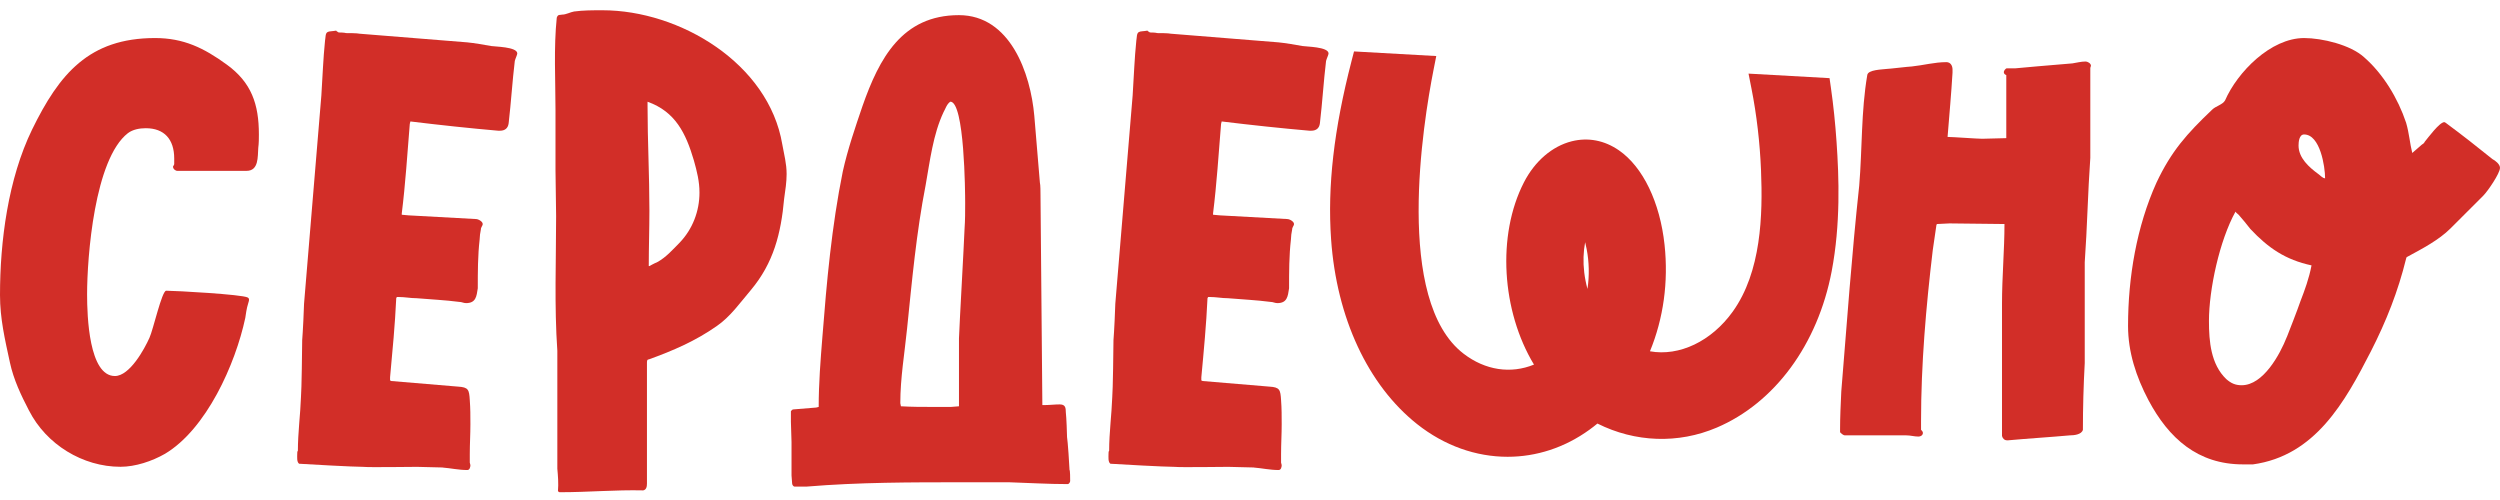
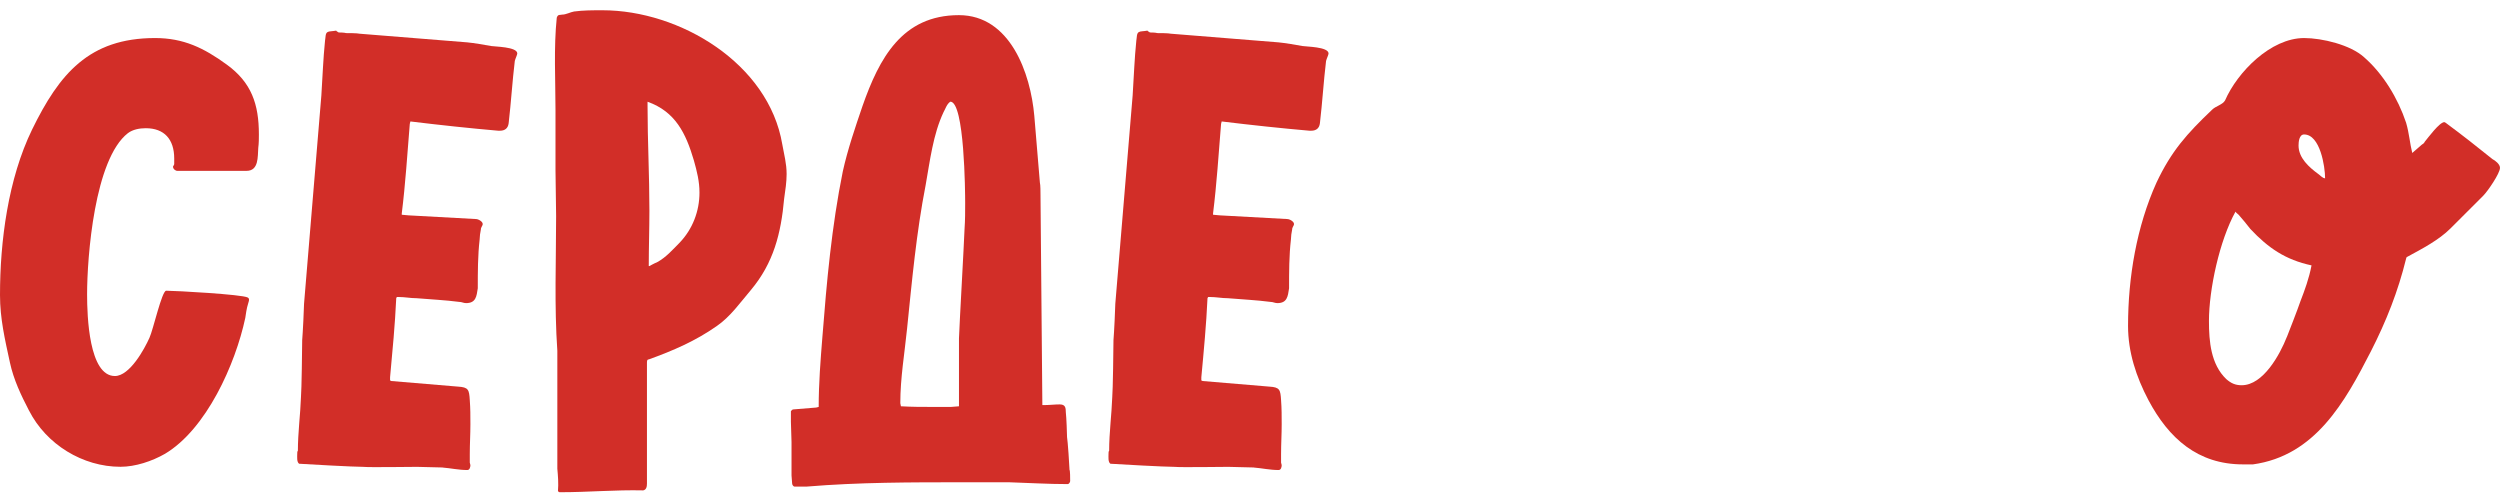
<svg xmlns="http://www.w3.org/2000/svg" width="105" height="21" viewBox="0 0 105 21" fill="none">
  <path d="M1.22 17.247C0.884 16.599 0.572 15.949 0.416 15.223C0.208 14.263 0 13.381 0 12.395C0 10.137 0.338 7.516 1.349 5.439C2.491 3.104 3.738 1.598 6.514 1.598C7.708 1.598 8.564 2.013 9.524 2.713C10.561 3.465 10.873 4.374 10.873 5.645C10.873 5.827 10.873 6.008 10.847 6.216C10.82 6.579 10.873 7.176 10.354 7.176H7.447C7.37 7.176 7.266 7.099 7.266 6.995C7.266 6.995 7.317 6.917 7.317 6.891V6.657C7.317 5.852 6.901 5.385 6.123 5.385C5.864 5.385 5.578 5.436 5.371 5.593C3.969 6.683 3.658 10.783 3.658 12.367C3.658 13.276 3.736 15.793 4.826 15.793C5.45 15.793 6.072 14.651 6.279 14.183C6.435 13.846 6.799 12.21 6.98 12.21C7.37 12.21 10.172 12.365 10.406 12.496C10.459 12.522 10.459 12.573 10.459 12.6C10.459 12.651 10.406 12.781 10.406 12.807C10.38 12.858 10.302 13.3 10.302 13.352C9.887 15.298 8.668 18.023 6.929 19.06C6.385 19.372 5.684 19.605 5.06 19.605C3.477 19.605 1.946 18.671 1.219 17.243L1.22 17.247Z" fill="#D22E28" />
  <path d="M18.582 19.634L17.518 19.608C17.284 19.608 15.468 19.634 15.26 19.608C14.845 19.608 12.976 19.504 12.562 19.477C12.458 19.4 12.484 19.192 12.484 19.062C12.484 19.011 12.484 18.958 12.511 18.932C12.511 18.179 12.614 17.426 12.641 16.674C12.667 16.439 12.692 14.52 12.692 14.287C12.718 14.001 12.77 12.911 12.77 12.756L13.497 4.011C13.548 3.232 13.574 2.454 13.652 1.702C13.678 1.598 13.652 1.364 13.782 1.339C13.809 1.312 13.99 1.312 14.12 1.286C14.12 1.312 14.198 1.339 14.224 1.364C14.251 1.364 14.458 1.364 14.536 1.39C14.613 1.39 15.003 1.39 15.107 1.416L19.623 1.779C19.908 1.806 20.349 1.883 20.635 1.934C20.765 1.961 21.726 1.961 21.726 2.246C21.726 2.299 21.648 2.454 21.622 2.558C21.518 3.414 21.466 4.296 21.363 5.179C21.336 5.386 21.207 5.49 21 5.49H20.922C19.728 5.386 18.509 5.256 17.237 5.101L17.211 5.205C17.107 6.477 17.029 7.722 16.874 8.967V9.019L17.16 9.045L19.988 9.2C20.092 9.2 20.274 9.304 20.274 9.408C20.274 9.485 20.196 9.538 20.196 9.642C20.17 9.746 20.145 9.954 20.145 10.058C20.067 10.732 20.067 11.433 20.067 12.108C20.016 12.446 19.99 12.731 19.574 12.731C19.47 12.731 19.393 12.68 19.289 12.68C18.692 12.602 18.095 12.576 17.498 12.525C17.239 12.525 17.005 12.474 16.746 12.474H16.668L16.642 12.525C16.59 13.641 16.487 14.73 16.383 15.847V15.977L16.435 16.003L19.238 16.238C19.678 16.264 19.705 16.368 19.731 16.808C19.757 17.146 19.757 17.483 19.757 17.821C19.757 18.236 19.731 18.651 19.731 19.066V19.429L19.757 19.533C19.757 19.611 19.731 19.741 19.627 19.741C19.264 19.741 18.926 19.663 18.59 19.637L18.582 19.634Z" fill="#D22E28" />
  <path d="M23.435 20.62C23.461 20.309 23.435 19.972 23.408 19.687V14.73C23.278 12.861 23.357 10.915 23.357 9.073L23.331 7.153V4.636C23.331 3.39 23.253 1.988 23.384 0.743C23.435 0.588 23.514 0.639 23.618 0.613C23.773 0.613 23.956 0.509 24.111 0.483C24.5 0.431 24.889 0.431 25.305 0.431C28.549 0.431 32.285 2.663 32.856 6.063C32.934 6.503 33.038 6.867 33.038 7.308C33.038 7.646 32.986 7.982 32.934 8.345C32.803 9.799 32.493 11.044 31.532 12.187C31.091 12.706 30.676 13.302 30.105 13.693C29.222 14.316 28.262 14.73 27.25 15.095C27.172 15.095 27.172 15.172 27.172 15.25V20.31C27.172 20.44 27.146 20.569 27.017 20.596C25.849 20.569 24.708 20.673 23.54 20.673C23.489 20.673 23.462 20.673 23.436 20.622L23.435 20.62ZM27.276 11.174C27.276 11.174 27.51 11.044 27.588 11.019C27.977 10.811 28.262 10.475 28.548 10.189C29.092 9.619 29.378 8.866 29.378 8.088C29.378 7.621 29.274 7.205 29.143 6.739C28.807 5.597 28.365 4.688 27.197 4.273V4.454C27.197 5.907 27.275 7.361 27.275 8.84C27.275 9.619 27.248 10.397 27.248 11.176H27.275L27.276 11.174Z" fill="#D22E28" />
  <path d="M33.374 20.439C33.323 20.439 33.27 20.361 33.27 20.309L33.244 19.971V18.569L33.218 17.713V17.272C33.244 17.246 33.269 17.195 33.321 17.195L34.281 17.117L34.385 17.091C34.385 16.104 34.463 15.118 34.54 14.158C34.722 11.822 34.93 9.513 35.397 7.203C35.604 6.269 35.916 5.36 36.226 4.451C36.927 2.452 37.887 0.636 40.274 0.636C42.428 0.636 43.284 3.076 43.441 4.867L43.675 7.669C43.701 7.747 43.701 8.111 43.701 8.189L43.779 17.012H43.909C44.09 17.012 44.298 16.985 44.506 16.985C44.74 16.985 44.765 17.116 44.765 17.322C44.791 17.53 44.816 18.256 44.816 18.359C44.843 18.49 44.92 19.605 44.92 19.735C44.947 19.761 44.947 20.098 44.947 20.202C44.947 20.253 44.895 20.332 44.843 20.332C44.013 20.332 43.208 20.281 42.377 20.255H40.457C38.276 20.255 36.071 20.255 33.891 20.436H33.371L33.374 20.439ZM39.94 17.091L40.277 17.064V14.209C40.303 13.508 40.485 10.317 40.511 9.616C40.537 9.253 40.537 8.888 40.537 8.525C40.537 8.085 40.511 4.27 39.914 4.27C39.759 4.374 39.706 4.582 39.629 4.71C39.188 5.644 39.058 6.761 38.877 7.773C38.487 9.772 38.306 11.77 38.098 13.794C37.994 14.831 37.813 15.87 37.813 16.934L37.839 17.064C38.306 17.091 38.721 17.091 39.188 17.091H39.94Z" fill="#D22E28" />
  <path d="M52.656 19.634L51.592 19.608C51.358 19.608 49.542 19.634 49.334 19.608C48.918 19.608 47.05 19.504 46.636 19.477C46.532 19.4 46.558 19.192 46.558 19.062C46.558 19.011 46.558 18.958 46.584 18.932C46.584 18.179 46.688 17.426 46.715 16.674C46.741 16.439 46.766 14.52 46.766 14.287C46.792 14.001 46.843 12.911 46.843 12.756L47.571 4.011C47.622 3.232 47.648 2.454 47.726 1.702C47.752 1.598 47.726 1.364 47.856 1.339C47.882 1.312 48.064 1.312 48.194 1.286C48.194 1.312 48.272 1.339 48.298 1.364C48.324 1.364 48.532 1.364 48.61 1.39C48.687 1.39 49.076 1.39 49.18 1.416L53.696 1.779C53.982 1.806 54.422 1.883 54.709 1.934C54.839 1.961 55.799 1.961 55.799 2.246C55.799 2.299 55.722 2.454 55.695 2.558C55.591 3.414 55.54 4.296 55.436 5.179C55.41 5.386 55.281 5.49 55.073 5.49H54.996C53.802 5.386 52.583 5.256 51.311 5.101L51.285 5.205C51.181 6.477 51.103 7.722 50.948 8.967V9.019L51.233 9.045L54.062 9.2C54.166 9.2 54.348 9.304 54.348 9.408C54.348 9.485 54.27 9.538 54.27 9.642C54.244 9.746 54.219 9.954 54.219 10.058C54.141 10.732 54.141 11.433 54.141 12.108C54.09 12.446 54.064 12.731 53.648 12.731C53.544 12.731 53.467 12.68 53.363 12.68C52.766 12.602 52.169 12.576 51.572 12.525C51.312 12.525 51.078 12.474 50.819 12.474H50.742L50.715 12.525C50.664 13.641 50.56 14.73 50.456 15.847V15.977L50.509 16.003L53.312 16.238C53.752 16.264 53.778 16.368 53.805 16.808C53.831 17.146 53.831 17.483 53.831 17.821C53.831 18.236 53.805 18.651 53.805 19.066V19.429L53.831 19.533C53.831 19.611 53.805 19.741 53.701 19.741C53.338 19.741 53 19.663 52.663 19.637L52.656 19.634Z" fill="#D22E28" />
-   <path d="M84.291 18.493C84.188 18.493 84.11 18.415 84.084 18.311V12.758C84.084 11.641 84.188 10.499 84.188 9.409L81.878 9.383L81.359 9.409L81.332 9.436L81.177 10.499C80.892 12.888 80.684 15.301 80.684 17.688V18.051C80.71 18.077 80.762 18.128 80.762 18.181C80.762 18.285 80.658 18.336 80.58 18.336C80.399 18.336 80.244 18.285 80.061 18.285H77.491C77.413 18.285 77.336 18.207 77.283 18.154V18.051C77.283 17.506 77.309 16.987 77.334 16.441C77.569 13.561 77.775 10.68 78.087 7.8C78.217 6.243 78.164 4.685 78.425 3.155C78.451 2.921 79.073 2.921 79.23 2.896C79.333 2.896 80.189 2.792 80.293 2.792C80.787 2.741 81.253 2.61 81.747 2.61C81.928 2.61 82.006 2.765 82.006 2.922V3.052C81.954 3.935 81.875 4.791 81.798 5.751C82.006 5.751 83.043 5.828 83.251 5.828L84.264 5.802V3.155C84.211 3.128 84.16 3.104 84.16 3.025C84.16 2.973 84.237 2.869 84.29 2.869H84.653C84.653 2.869 86.34 2.714 87.041 2.662C87.223 2.635 87.404 2.584 87.585 2.584C87.689 2.584 87.82 2.662 87.82 2.765C87.82 2.792 87.793 2.817 87.793 2.869V6.632C87.689 8.085 87.663 9.564 87.559 11.018V15.248C87.508 16.182 87.482 17.117 87.482 18.051C87.43 18.258 87.092 18.285 86.937 18.285C86.081 18.362 85.199 18.415 84.343 18.493H84.291Z" fill="#D22E28" />
  <path d="M94.204 19.504C92.309 19.504 91.09 18.414 90.234 16.805C89.715 15.819 89.378 14.781 89.378 13.691C89.378 11.641 89.741 9.513 90.572 7.671C91.196 6.348 91.844 5.621 92.908 4.608C93.063 4.453 93.348 4.4 93.452 4.219C93.972 3.025 95.372 1.598 96.774 1.598C97.526 1.598 98.721 1.883 99.291 2.403C100.096 3.104 100.718 4.141 101.056 5.154C101.186 5.594 101.211 6.01 101.315 6.425L101.731 6.063C101.757 6.063 101.835 5.985 101.835 5.959C101.965 5.803 102.458 5.129 102.664 5.129L102.716 5.155C103.417 5.675 104.014 6.142 104.688 6.686C104.792 6.737 105 6.894 105 7.049C105 7.283 104.48 8.035 104.299 8.217L102.923 9.592C102.43 10.085 101.729 10.448 101.107 10.786C101.081 10.786 101.056 10.838 101.056 10.864C100.718 12.239 100.226 13.485 99.577 14.757C98.486 16.884 97.241 19.142 94.62 19.505H94.204V19.504ZM96.047 14.158C96.1 14.028 96.514 12.964 96.618 12.652C96.799 12.185 96.981 11.692 97.084 11.146C95.994 10.912 95.268 10.419 94.515 9.616C94.463 9.538 94.074 9.071 94.022 9.019C93.995 8.992 93.891 8.915 93.891 8.888C93.217 10.107 92.776 12.158 92.776 13.482C92.776 14.338 92.854 15.298 93.502 15.921C93.71 16.103 93.891 16.18 94.15 16.18C95.059 16.18 95.76 14.882 96.045 14.157L96.047 14.158ZM96.773 5.647C96.565 5.647 96.539 5.959 96.539 6.114C96.539 6.633 96.979 7.023 97.368 7.308C97.446 7.359 97.55 7.489 97.654 7.489C97.654 6.996 97.446 5.647 96.771 5.647H96.773Z" fill="#D22E28" />
-   <path d="M77.136 5.972C77.082 5.179 77.002 4.413 76.9 3.698L76.841 3.282L73.438 3.092L73.566 3.74C73.779 4.817 73.916 5.997 73.963 7.151C74.04 9.036 73.975 11.414 72.776 13.087C71.881 14.335 70.53 14.977 69.298 14.754C69.865 13.375 70.078 11.844 69.912 10.286C69.721 8.498 69.005 7.014 67.998 6.316C67.388 5.894 66.702 5.761 66.012 5.934C65.193 6.14 64.461 6.769 64.003 7.663C62.866 9.881 63.067 13.062 64.427 15.313C63.454 15.711 62.382 15.554 61.473 14.857C58.558 12.624 59.768 5.165 60.209 2.932L60.323 2.354L56.869 2.16L56.764 2.566C56.022 5.439 55.75 7.819 55.906 10.052C56.137 13.347 57.454 16.175 59.518 17.812C60.669 18.725 61.998 19.185 63.32 19.185C64.518 19.185 65.711 18.807 66.76 18.046C66.873 17.964 66.984 17.879 67.092 17.789C68.676 18.583 70.482 18.649 72.102 17.96C74.54 16.922 76.345 14.467 76.931 11.391C77.307 9.411 77.238 7.456 77.136 5.973V5.972ZM66.674 12.136C66.612 11.912 66.567 11.681 66.538 11.443C66.485 11.003 66.501 10.562 66.576 10.172C66.602 10.274 66.623 10.372 66.639 10.459C66.746 11.013 66.756 11.582 66.674 12.136Z" fill="#D22E28" />
</svg>